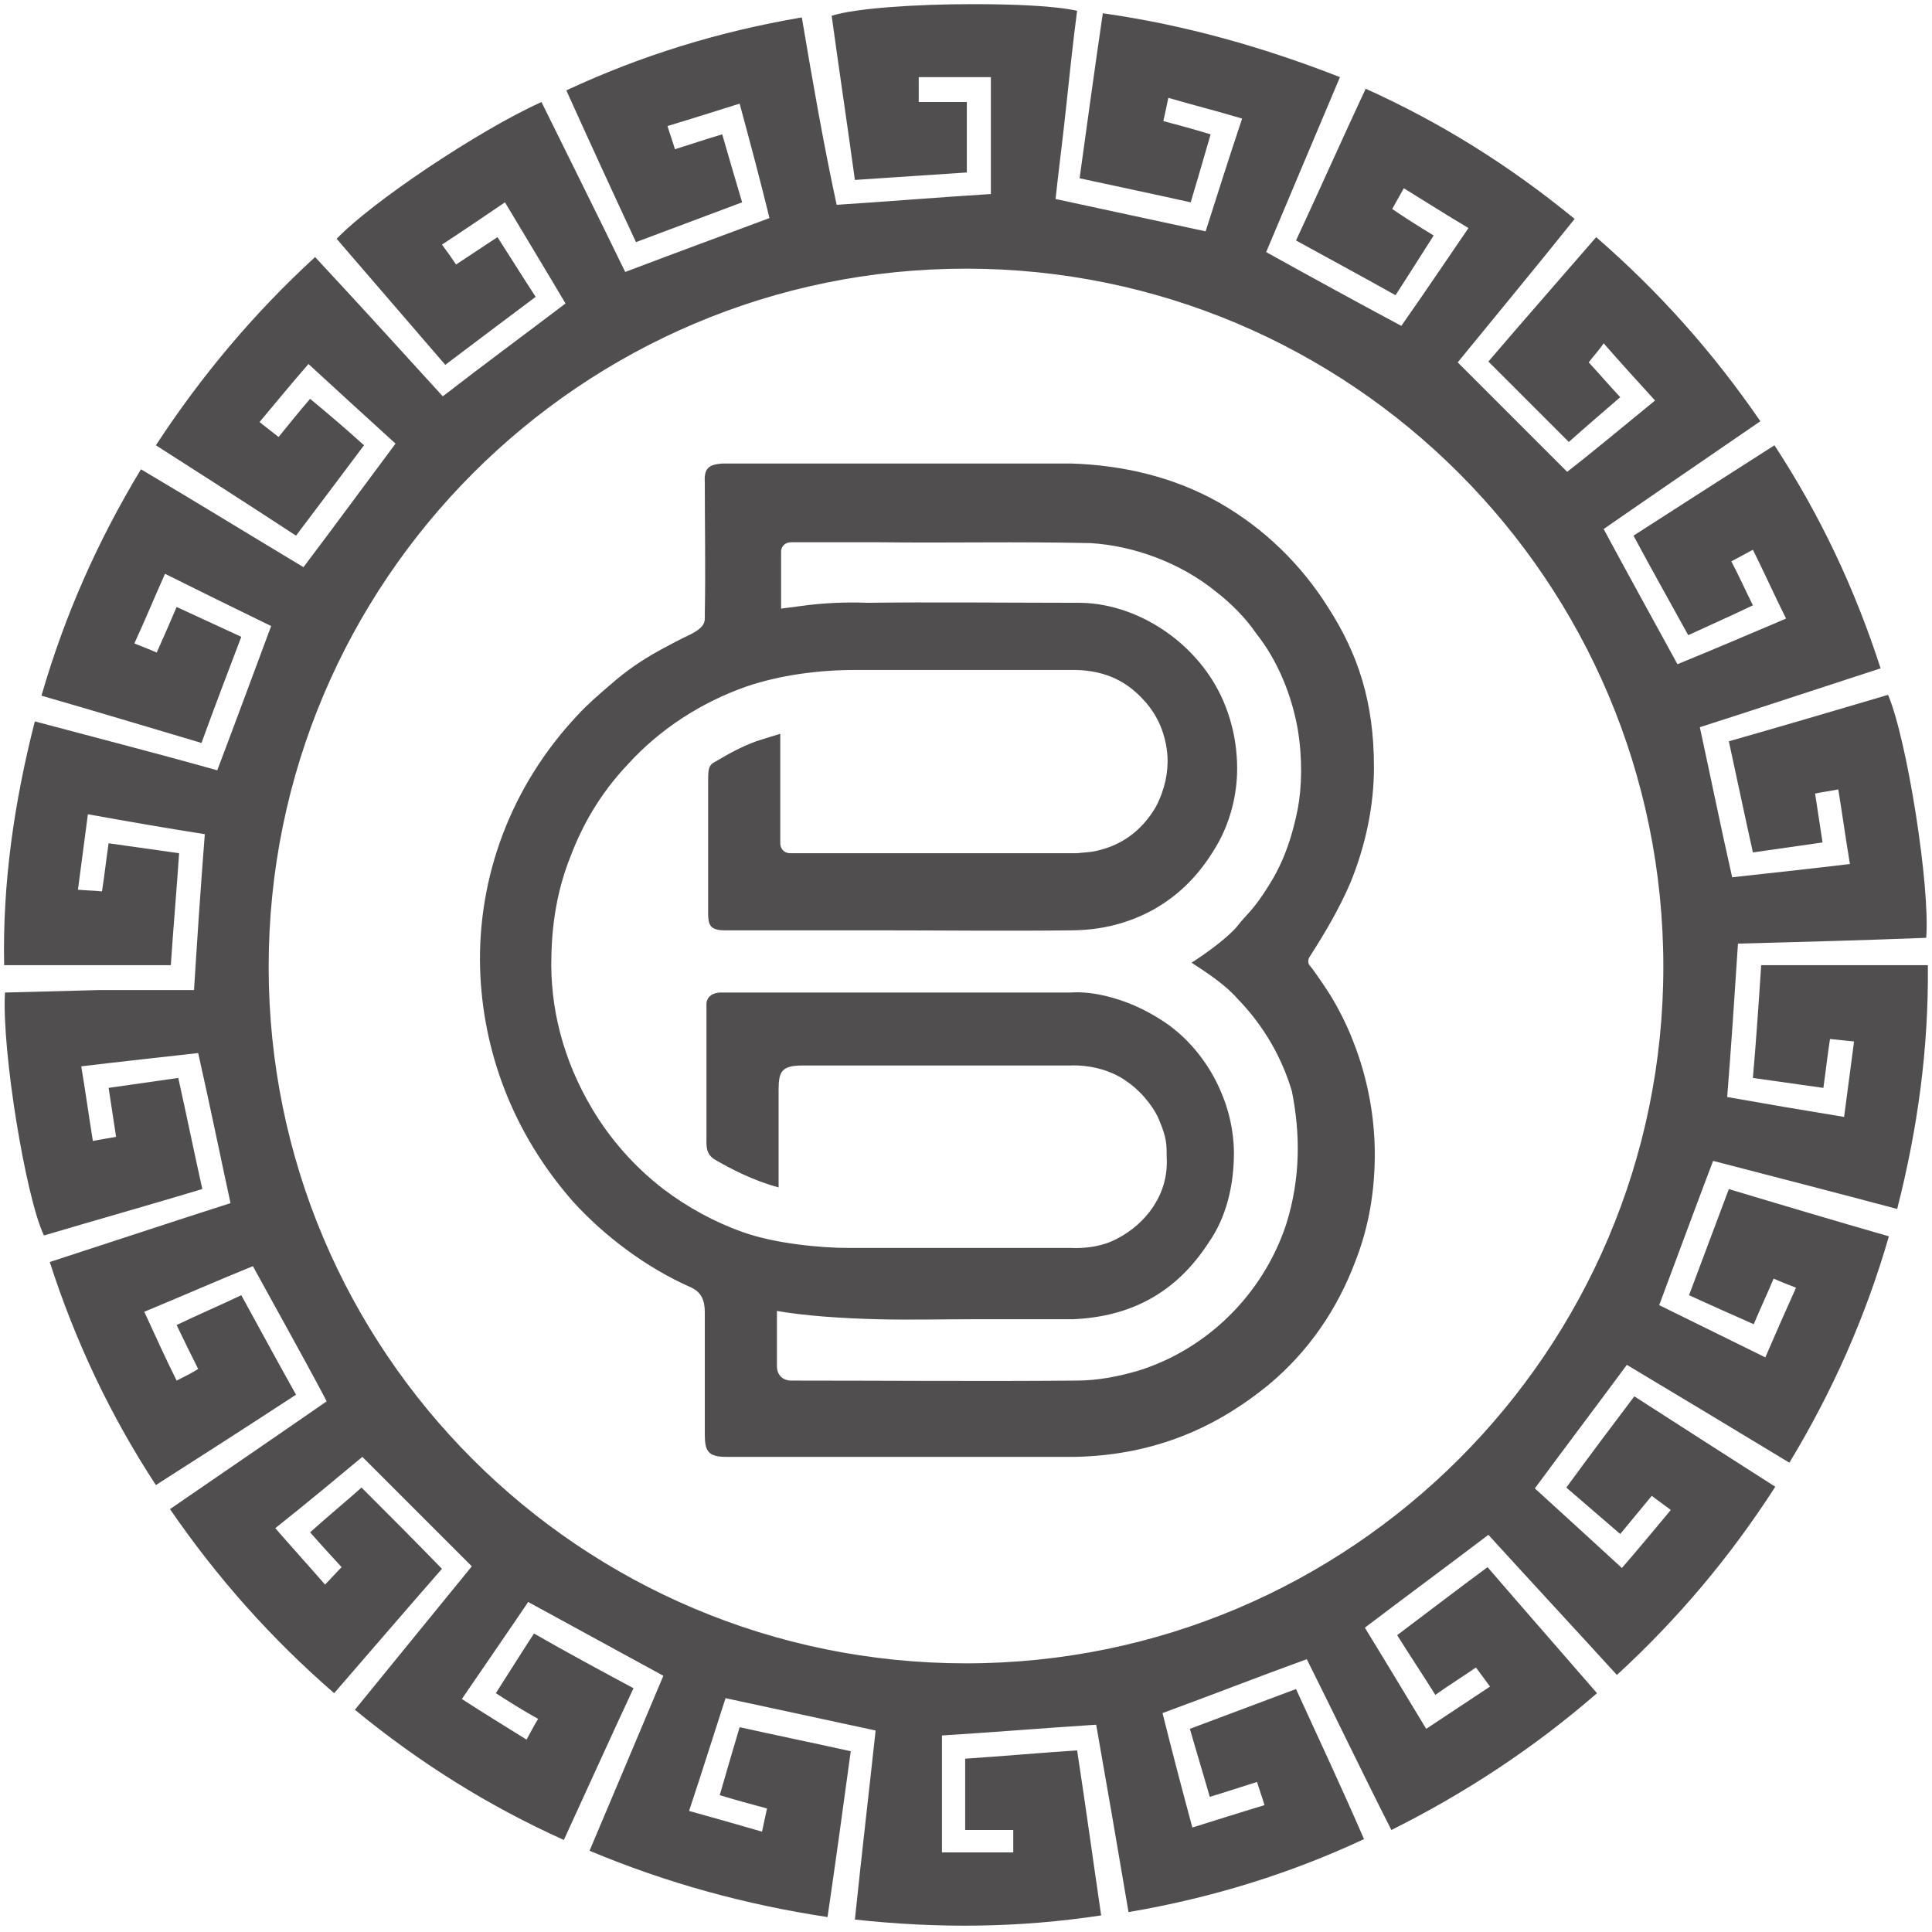
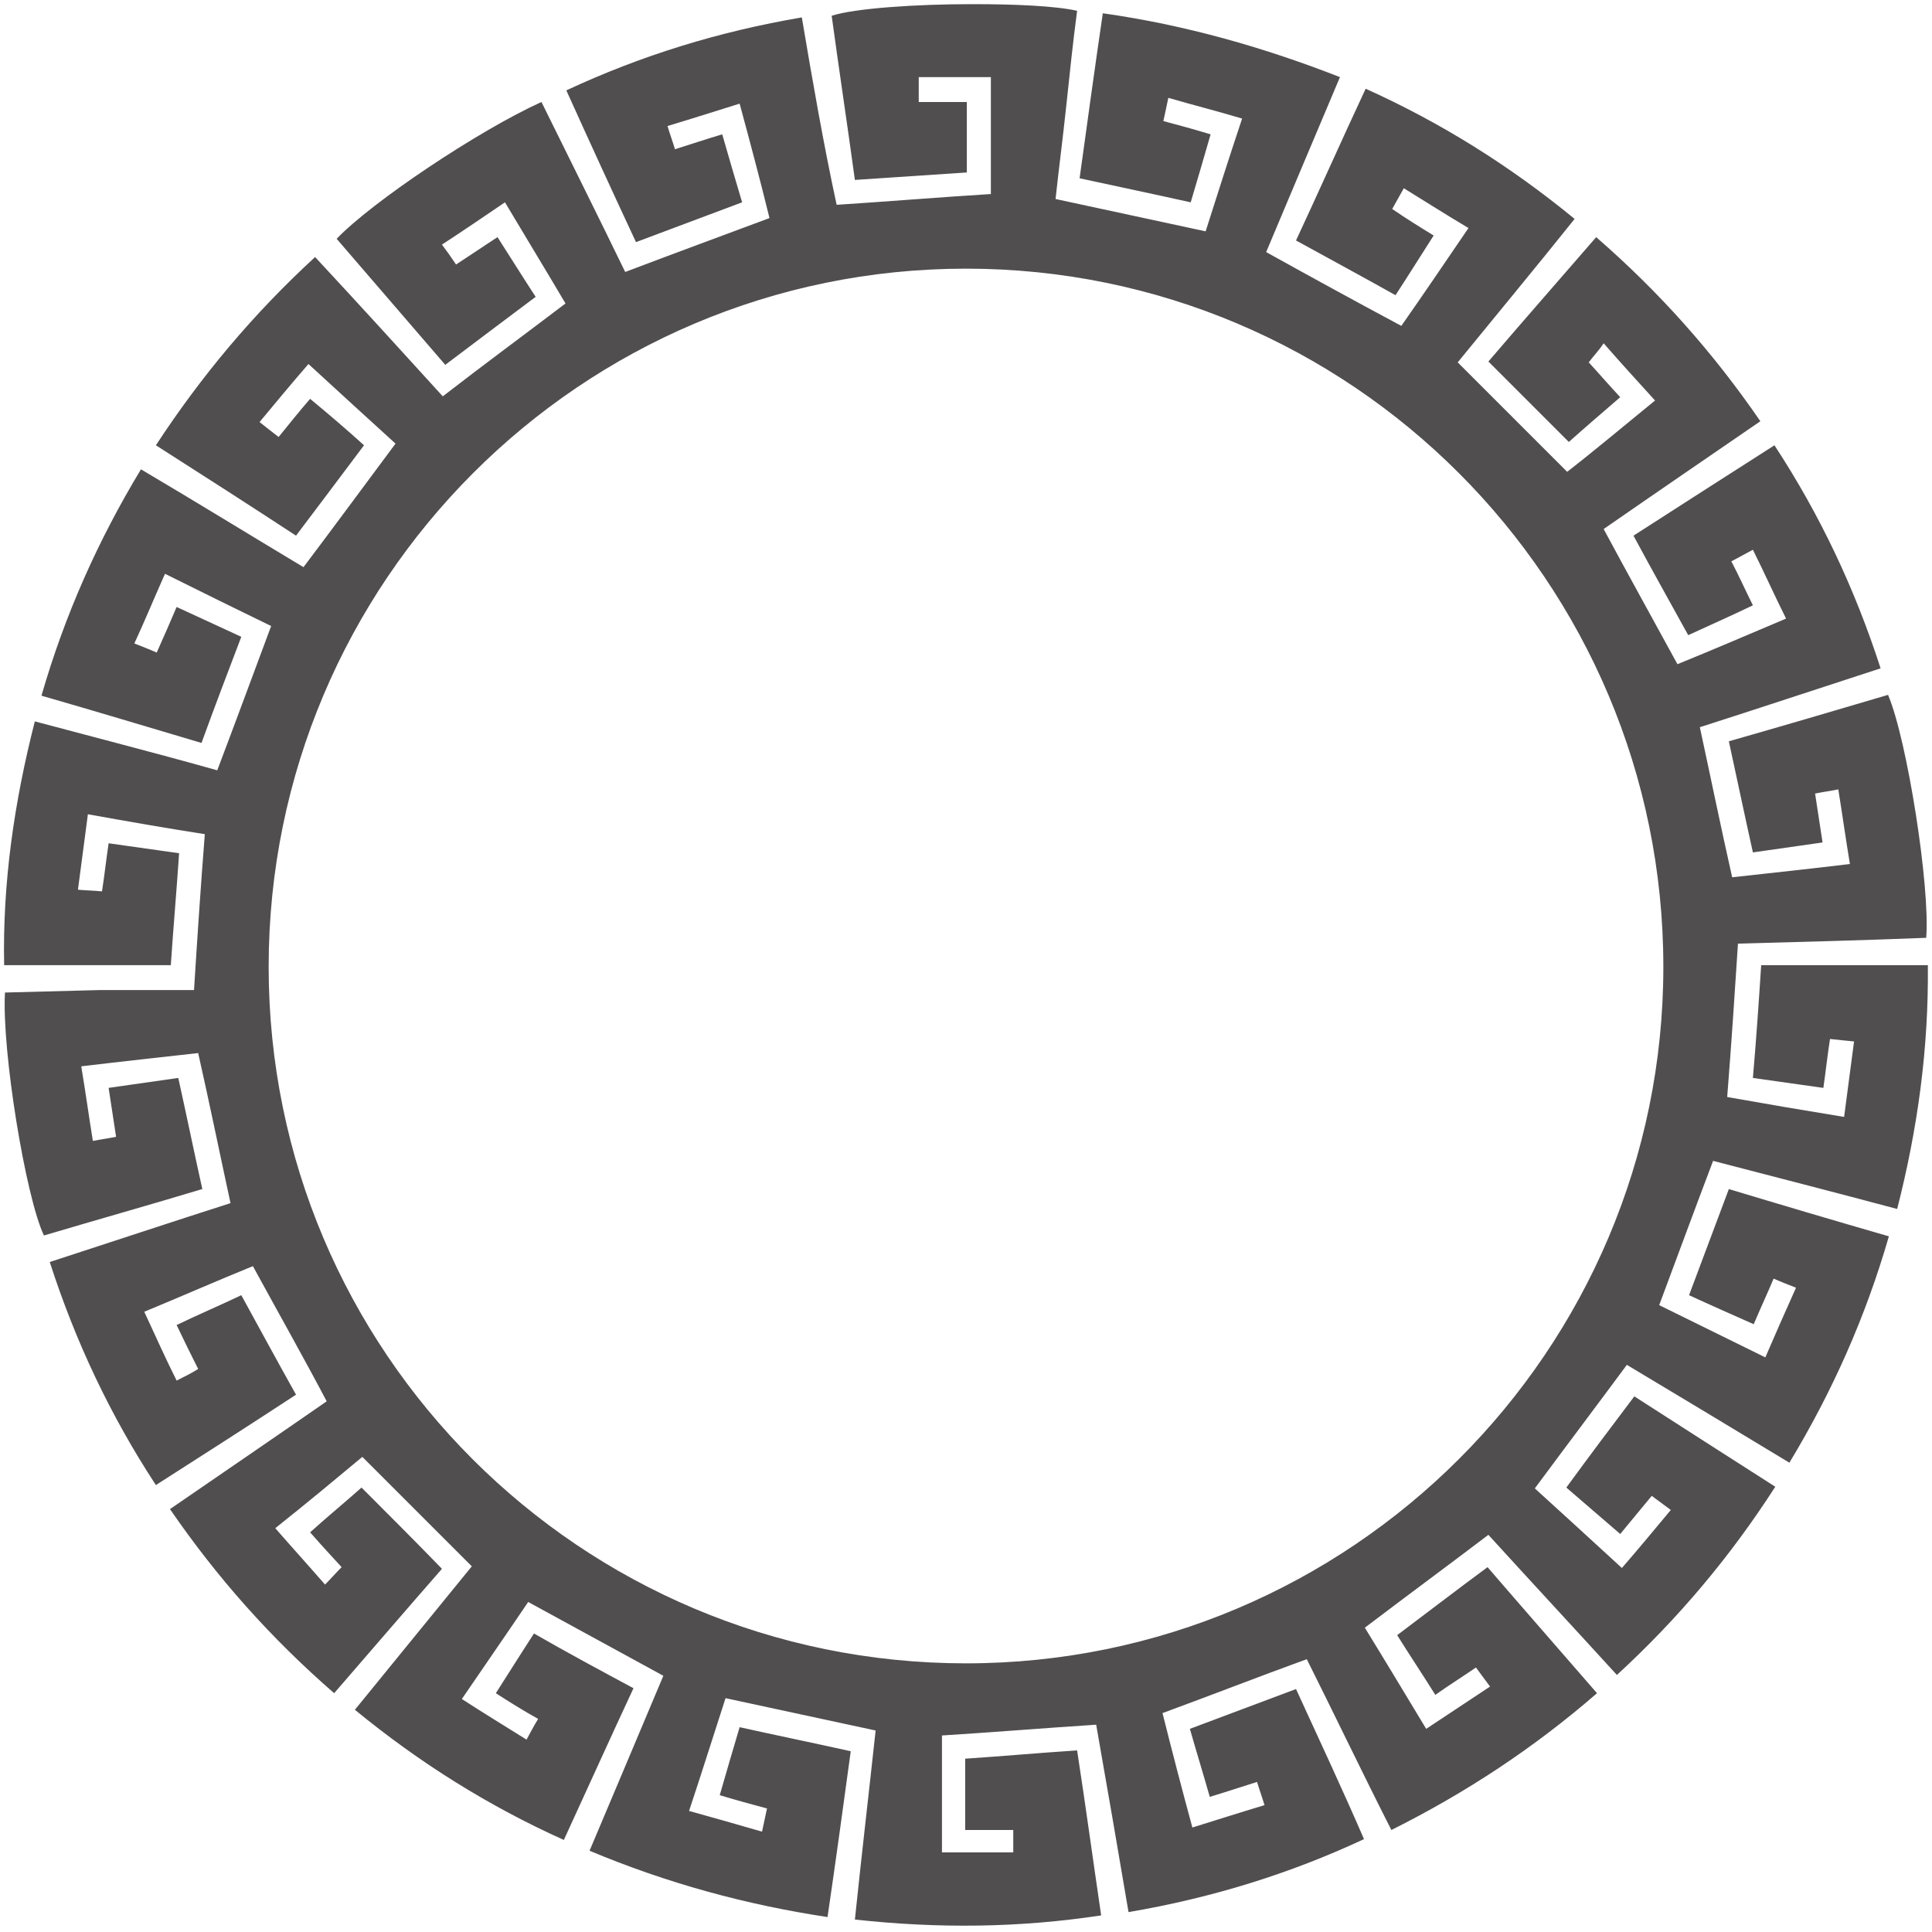
<svg xmlns="http://www.w3.org/2000/svg" version="1.1" id="Слой_1" x="0px" y="0px" viewBox="0 0 233 233" style="enable-background:new 0 0 233 233;" xml:space="preserve">
  <style type="text/css">
	.st0{fill-rule:evenodd;clip-rule:evenodd;fill:#514E4F;}
</style>
  <g>
    <g>
      <path class="st0" d="M156.3,203.7c-4.3,1.6-8.5,3.2-12.8,4.8c0.8,2.8,1.6,5.4,2.4,8.2c2-0.6,3.8-1.2,5.7-1.8    c0.3,1,0.6,1.8,0.9,2.8c-3,0.9-5.8,1.8-8.7,2.7c-1.3-4.8-2.5-9.4-3.6-13.8c6-2.2,11.6-4.4,17.4-6.5c3.4,6.8,6.7,13.7,10.2,20.6    c9-4.5,17.2-9.9,24.8-16.5c-4.5-5.2-8.9-10.2-13.2-15.2c-3.8,2.8-7.3,5.5-10.9,8.2c1.5,2.4,3.1,4.8,4.6,7.2    c1.7-1.2,3.3-2.2,4.9-3.3c0.6,0.8,1.1,1.5,1.7,2.3c-2.6,1.7-5.1,3.4-7.7,5.1c-2.6-4.3-5-8.3-7.4-12.2c5-3.8,9.9-7.4,14.9-11.2    c5.1,5.6,10.3,11.2,15.5,16.9c7.4-6.8,13.7-14.3,19.1-22.7c-5.8-3.7-11.4-7.3-17-10.9c-2.8,3.7-5.5,7.3-8.2,11    c2.1,1.8,4.3,3.7,6.5,5.6c1.3-1.6,2.5-3,3.8-4.6c0.8,0.6,1.5,1.1,2.3,1.7c-2,2.4-3.9,4.7-5.9,7c-3.7-3.4-7.2-6.6-10.5-9.6    c3.7-5,7.4-9.9,11.1-14.9c6.5,3.9,13,7.8,19.6,11.8c5.2-8.6,9.2-17.6,12-27.3c-6.6-1.9-13-3.8-19.3-5.7c-1.6,4.3-3.2,8.5-4.8,12.8    c2.6,1.2,5.1,2.3,7.8,3.5c0.8-1.9,1.6-3.6,2.4-5.5c0.9,0.4,1.7,0.7,2.7,1.1c-1.3,2.9-2.5,5.6-3.7,8.4c-4.5-2.2-8.7-4.3-12.8-6.3    c2.2-5.9,4.3-11.6,6.5-17.4c7.3,1.9,14.7,3.8,22.2,5.8c2.5-9.8,3.8-19.4,3.7-29.4h-20.1c-0.3,4.6-0.6,9-1,13.6    c2.8,0.4,5.6,0.8,8.5,1.2c0.3-2.1,0.5-4,0.8-5.9c1,0.1,1.8,0.2,2.9,0.3c-0.4,3.1-0.8,6-1.2,9.1c-4.9-0.8-9.6-1.6-14.1-2.4    c0.5-6.3,0.9-12.3,1.3-18.5c7.5-0.2,15.1-0.4,22.7-0.7c0.5-6.1-2.3-23.9-4.6-29.3c-6.4,1.9-12.9,3.8-19.2,5.6    c1,4.6,1.9,8.9,2.9,13.4c2.8-0.4,5.6-0.8,8.4-1.2c-0.3-2-0.6-3.9-0.9-5.9c1-0.2,1.8-0.3,2.8-0.5c0.5,3.1,0.9,6,1.4,9    c-5,0.6-9.7,1.1-14.2,1.6c-1.4-6.2-2.6-12.1-3.9-18.1c7.2-2.3,14.4-4.7,21.8-7.1c-3.1-9.6-7.3-18.5-12.8-26.9    c-5.8,3.7-11.4,7.3-17,10.9c2.2,4.1,4.4,8,6.6,12c2.6-1.2,5.1-2.3,7.8-3.6c-0.9-1.8-1.7-3.6-2.6-5.3c0.9-0.5,1.7-0.9,2.6-1.4    c1.4,2.8,2.6,5.5,4,8.3c-4.5,1.9-8.9,3.8-13.1,5.5c-3-5.5-6-10.9-8.9-16.3c6.2-4.3,12.5-8.6,18.9-13c-5.7-8.3-12.2-15.6-19.8-22.2    c-4.5,5.2-8.9,10.2-13,15c3.3,3.3,6.5,6.5,9.7,9.7c1.9-1.7,4-3.5,6.2-5.4c-1.4-1.5-2.6-2.9-3.8-4.2c0.6-0.8,1.2-1.4,1.8-2.3    c2.1,2.4,4.1,4.6,6.2,6.9c-3.8,3.1-7.5,6.2-10.6,8.6c-4.5-4.5-8.8-8.8-13.2-13.2c4.4-5.4,9.3-11.3,14.1-17.3    c-7.8-6.4-16.1-11.6-25.2-15.7c-2.9,6.2-5.6,12.3-8.4,18.3c4,2.2,7.9,4.3,12,6.6c1.5-2.3,3-4.7,4.6-7.2c-1.8-1.1-3.4-2.1-5-3.2    c0.5-0.9,0.9-1.6,1.4-2.5c2.6,1.6,5.1,3.2,7.8,4.8c-2.8,4.1-5.5,8.1-8.1,11.8c-5.6-3-10.9-5.9-16.3-8.9c2.9-6.9,5.9-14,8.9-21.1    C152.4,5.7,142.9,3,133,1.6c-1,6.8-1.9,13.4-2.8,19.9c4.6,1,8.9,1.9,13.4,2.9c0.8-2.7,1.6-5.4,2.4-8.2c-2-0.6-3.8-1.1-5.7-1.6    c0.2-0.9,0.4-1.8,0.6-2.8c3.1,0.9,5.9,1.6,8.9,2.5c-1.6,4.8-3,9.2-4.4,13.6c-6.1-1.3-12-2.6-18.1-3.9c0.4-3.7,0.9-7.5,1.3-11.3    c0.4-3.8,0.8-7.6,1.3-11.4c-2.7-0.6-7.6-0.8-12.6-0.8c-6.9,0-14.2,0.5-17,1.4c0.9,6.6,1.9,13.2,2.8,19.8c4.6-0.3,9.1-0.6,13.5-0.9    v-8.5h-5.8V9.3h8.7v14.1c-6.4,0.4-12.4,0.9-18.6,1.3C99.3,17.3,98,9.8,96.7,2.1c-10,1.7-19.4,4.6-28.4,8.8    c2.8,6.2,5.6,12.3,8.4,18.3c4.3-1.6,8.5-3.2,12.8-4.8c-0.8-2.7-1.6-5.4-2.4-8.2c-2,0.6-3.8,1.2-5.7,1.8c-0.3-1-0.6-1.8-0.9-2.8    c3-0.9,5.8-1.8,8.7-2.7c1.3,4.8,2.5,9.3,3.6,13.8c-5.9,2.2-11.6,4.3-17.4,6.5c-3.3-6.8-6.7-13.6-10.1-20.5    c-7.7,3.5-20.5,12.1-24.7,16.5C45,33.9,49.4,39,53.7,44c3.7-2.8,7.3-5.5,10.9-8.2c-1.5-2.3-3-4.7-4.6-7.2c-1.7,1.1-3.3,2.2-5,3.3    c-0.6-0.9-1.1-1.6-1.7-2.4c2.6-1.7,5.1-3.4,7.6-5.1c2.5,4.2,5,8.3,7.3,12.2c-5,3.8-9.9,7.4-14.8,11.2C48.4,42.3,43.3,36.7,38,31    c-7.4,6.8-13.7,14.3-19.2,22.7c5.8,3.7,11.4,7.3,16.9,10.9c2.8-3.7,5.5-7.3,8.2-10.9c-2.1-1.9-4.2-3.7-6.5-5.6    c-1.3,1.5-2.5,3-3.8,4.6c-0.8-0.6-1.4-1.1-2.3-1.8c2-2.4,3.9-4.7,5.9-7c3.7,3.4,7.2,6.6,10.5,9.6c-3.8,5.1-7.4,10-11.1,14.9    c-6.5-3.9-13-7.9-19.6-11.8c-5.2,8.6-9.2,17.6-12,27.3c6.6,1.9,12.9,3.8,19.3,5.7c1.6-4.4,3.2-8.6,4.8-12.8    c-2.6-1.2-5.2-2.4-7.8-3.6c-0.8,1.9-1.6,3.7-2.4,5.5c-0.9-0.4-1.7-0.7-2.7-1.1c1.3-2.8,2.4-5.5,3.7-8.4c4.4,2.2,8.7,4.3,12.8,6.3    c-2.2,5.9-4.3,11.6-6.5,17.4C19.1,90.9,11.7,89,4.2,87c-2.5,9.8-3.9,19.5-3.7,29.4h20.1c0.3-4.5,0.7-9,1-13.5    c-2.8-0.4-5.6-0.8-8.5-1.2c-0.3,2-0.5,3.9-0.8,5.8c-1-0.1-1.8-0.1-2.9-0.2c0.4-3.1,0.8-6,1.2-9.1c5,0.9,9.6,1.7,14.1,2.4    c-0.5,6.4-0.9,12.4-1.3,18.8c-3.7,0-7.5,0-11.3,0c-3.8,0.1-7.7,0.2-11.5,0.3c-0.4,7,2.5,24.7,4.7,29.3c6.4-1.9,12.8-3.7,19.1-5.6    c-1-4.5-1.9-8.9-2.9-13.4c-2.8,0.4-5.6,0.8-8.4,1.2c0.3,2,0.6,3.9,0.9,5.9c-1,0.2-1.8,0.3-2.8,0.5c-0.5-3.1-0.9-6-1.4-9    c5-0.6,9.7-1.1,14.1-1.6c1.4,6.2,2.6,12.1,3.9,18.1c-7.2,2.3-14.4,4.7-21.8,7.1c3.1,9.6,7.3,18.5,12.8,26.9    c5.8-3.7,11.4-7.3,16.9-10.9c-2.3-4.1-4.4-8-6.6-12c-2.5,1.2-5.1,2.3-7.8,3.6c0.9,1.9,1.7,3.5,2.6,5.3c-0.8,0.5-1.6,0.9-2.6,1.4    c-1.4-2.8-2.6-5.5-3.9-8.3c4.6-1.9,8.9-3.8,13.1-5.5c3,5.5,6,10.8,8.9,16.3c-6.2,4.3-12.5,8.6-18.9,13    c5.7,8.3,12.2,15.6,19.8,22.2c4.5-5.2,8.8-10.2,13-15c-3.2-3.3-6.4-6.5-9.7-9.8c-1.9,1.7-4.1,3.5-6.2,5.4c1.4,1.6,2.7,3,3.8,4.2    c-0.7,0.7-1.3,1.4-2,2.1c-2-2.3-4-4.5-6-6.8c3.9-3.1,7.5-6.1,10.5-8.6c4.5,4.5,8.8,8.8,13.2,13.2c-4.4,5.4-9.2,11.3-14.1,17.3    c7.8,6.4,16.1,11.6,25.2,15.7c2.9-6.3,5.6-12.3,8.4-18.3c-4.1-2.2-8-4.3-12-6.6c-1.5,2.3-3,4.7-4.6,7.2c1.7,1.1,3.3,2.1,5.1,3.1    c-0.5,0.8-0.9,1.6-1.4,2.5c-2.7-1.7-5.2-3.2-7.8-4.9c2.8-4.1,5.5-8,8-11.7c5.5,3,10.8,5.9,16.3,8.9c-2.9,6.9-5.9,14-8.9,21.1    c9.3,3.9,18.8,6.5,28.7,8c1-6.8,1.9-13.4,2.8-20c-4.5-1-8.9-1.9-13.4-2.9c-0.8,2.7-1.6,5.4-2.4,8.2c2,0.6,3.8,1.1,5.7,1.6    c-0.2,1-0.4,1.8-0.6,2.8c-3.1-0.9-5.9-1.7-8.8-2.5c1.6-4.8,3-9.3,4.4-13.6c6.1,1.3,12,2.6,18.1,3.9c-0.8,7.4-1.7,15.1-2.5,22.8    c10.1,1.1,19.8,1,29.7-0.5c-1-6.8-1.9-13.4-2.9-19.9c-4.6,0.3-9,0.7-13.5,1v8.6h5.8v2.7h-8.6v-14.1c6.4-0.4,12.4-0.9,18.6-1.3    c1.3,7.4,2.6,14.9,3.9,22.6c10-1.7,19.4-4.6,28.4-8.8C161.9,215.8,159.1,209.8,156.3,203.7z M116.5,200.6L116.5,200.6    c-46.5,0-84.1-37.6-84.1-84c0-46.5,37.7-84.2,84.1-84.2c46.4,0,84.1,37.7,84.1,84.2C200.6,162.9,162.9,200.6,116.5,200.6z" />
-       <path class="st0" d="M162.8,106.6c1.9-4.6,2.9-9.4,2.9-14.1c0-7.8-1.9-13.6-5.5-19.2c-3.2-5.1-7.6-9.5-13.2-12.7    c-5.5-3.1-11.6-4.5-17.8-4.7c-7.1,0-14.4,0-21.9,0c-7,0-13.9,0-20.1,0c-1.9,0.1-2.3,0.7-2.2,2.4c0,5.2,0.1,10.5,0,15.7    c0,0.9,0.2,1.5-1.7,2.5c-1.1,0.5-2.6,1.3-3.7,1.9c-2.2,1.2-4.2,2.6-5.9,4.1c-1.4,1.2-2.8,2.4-4,3.7c-8.2,8.7-12.1,19.7-11.8,30.6    c0.3,9.9,3.9,19.8,11.2,28.1c3.8,4.2,8.9,8,14.1,10.3c1.4,0.6,1.8,1.6,1.8,3.1c0,1.8,0,3.4,0,5.2c0,3.1,0,7.1,0,9.5    c0,2,0.4,2.7,2.6,2.7c5.8,0,11,0,16.8,0c8.4,0,16.8,0,25.2,0c10.5-0.2,17.9-4.2,23.4-8.7c4.8-4,8.3-9.1,10.5-15    c1.6-4.1,2.3-8.4,2.3-12.8c0-4.6-0.9-9.3-2.6-13.6c-0.6-1.6-1.7-3.9-2.9-5.8c-1.1-1.7-2.1-3.1-2.3-3.3c-0.3-0.3-0.3-0.8,0-1.2    C159.8,112.5,161.5,109.6,162.8,106.6z M155.1,147.7c-2.8,8.4-9.5,15-17.8,17.6c-2.4,0.7-4.9,1.2-7.5,1.2c-11.5,0.1-22.9,0-34.4,0    c0,0,0,0,0,0c-1,0-1.7-0.7-1.7-1.7c0,0,0,0,0-0.1c0-2.1,0-4.2,0-6.6c3.4,0.6,8,0.9,12.1,1c3.8,0.1,7.7,0,11.6,0c4,0,8,0,12,0    c6.9-0.3,12.4-3.1,16.4-9.3c2.1-3,2.9-6.7,3-10c0.1-2.3-0.3-5.2-1.5-8c-1.3-3.2-3.7-6.4-6.8-8.5c-2.4-1.6-4.7-2.6-7.2-3.2    c-1.3-0.3-2.7-0.5-4.2-0.4c-0.1,0-0.2,0-0.3,0c-13.7,0-28.1,0-41.9,0c-0.9,0-1.7,0.5-1.7,1.4c0,5.1,0,9.9,0,15c0,0.5,0,1.2,0,1.7    c0,0.9,0.2,1.6,1.1,2.1c1.9,1.1,4.6,2.5,7.6,3.3c0-4.3,0-8,0-11.8c0-2.2,0.4-2.9,2.9-2.9c10.7,0,21.5,0,32.2,0c2.3-0.1,5,0.5,7,2    c2,1.4,3.4,3.5,3.8,4.6c0.9,2.1,0.9,2.9,0.9,4.4c0.3,4.5-2.5,8.1-6,9.9c-1.7,0.9-3.7,1.2-5.7,1.1c-1.8,0-3.8,0-5.7,0    c-4.5,0-9.2,0-13.7,0c-2,0-5.4,0-7.4,0c-3.1,0-8.7-0.5-12.6-1.9c-3.4-1.2-6.7-3-9.6-5.2c-3.5-2.7-6.4-6-8.6-9.7    c-3.5-5.9-5.1-12.2-4.9-18.5c0.1-4.5,0.9-8.4,2.3-11.9c1.4-3.7,3.5-7.5,6.9-11.1c3.9-4.3,8.9-7.5,14.3-9.4c4.1-1.4,8.8-2,13.1-2    c8.2,0,18.3,0,26.7,0c3.7,0.1,6.2,1.5,8.1,3.6c1.7,1.8,2.7,4.1,2.9,6.8c0.1,1.9-0.3,4-1.4,6.1c-1.8,3.1-4.4,4.7-7.1,5.3    c-0.8,0.2-1.6,0.2-2.4,0.3c-9.8,0-24.8,0-34.6,0c-0.7,0-1.2-0.5-1.2-1.2c0,0,0-0.1,0-0.1c0-4.5,0-8.6,0-13.1    c-1.3,0.4-2,0.6-2.9,0.9c-1.9,0.7-3.3,1.5-5,2.5c-0.8,0.4-0.8,1-0.8,2.5c0,5.2,0,10.5,0,15.7c0,1.4,0.2,2.1,2,2.1    c6.1,0,12.2,0,18.3,0c7.7,0,15.7,0.1,23.4,0c3.8,0,7.1-0.9,10-2.5c3.2-1.8,5.8-4.4,7.9-8.2c1.4-2.6,2.2-5.7,2.2-8.8    c0-4.1-1.2-8.1-3.4-11.3c-3.7-5.4-9.9-8.7-15.7-8.7c-6.9,0-18.6-0.1-25.5,0c-2.4-0.1-5.3,0-8.1,0.4c-0.8,0.1-1.5,0.2-2.3,0.3    c0-1.2,0-2.3,0-3.5c0-1.3,0-2.2,0-3.4c0-0.5,0.4-1.1,1.2-1.1c3.5,0,7.1,0,10.6,0c9.6,0.1,15.9-0.1,25.5,0.1    c5.1,0.3,10.8,2.3,15.2,5.9c1.8,1.4,3.5,3.1,4.8,5c2.7,3.4,4.3,7.6,5,11.5c0.6,3.6,0.5,7.1,0,9.7c-1.1,5.5-2.8,8.2-4.2,10.3    c-1.5,2.2-2,2.4-3,3.7c-1.1,1.4-4,3.5-5.6,4.5c2,1.3,4.1,2.7,5.5,4.3c3.3,3.4,5.4,7.2,6.6,11.2C156.8,136.6,156.9,142,155.1,147.7    z" />
    </g>
  </g>
</svg>